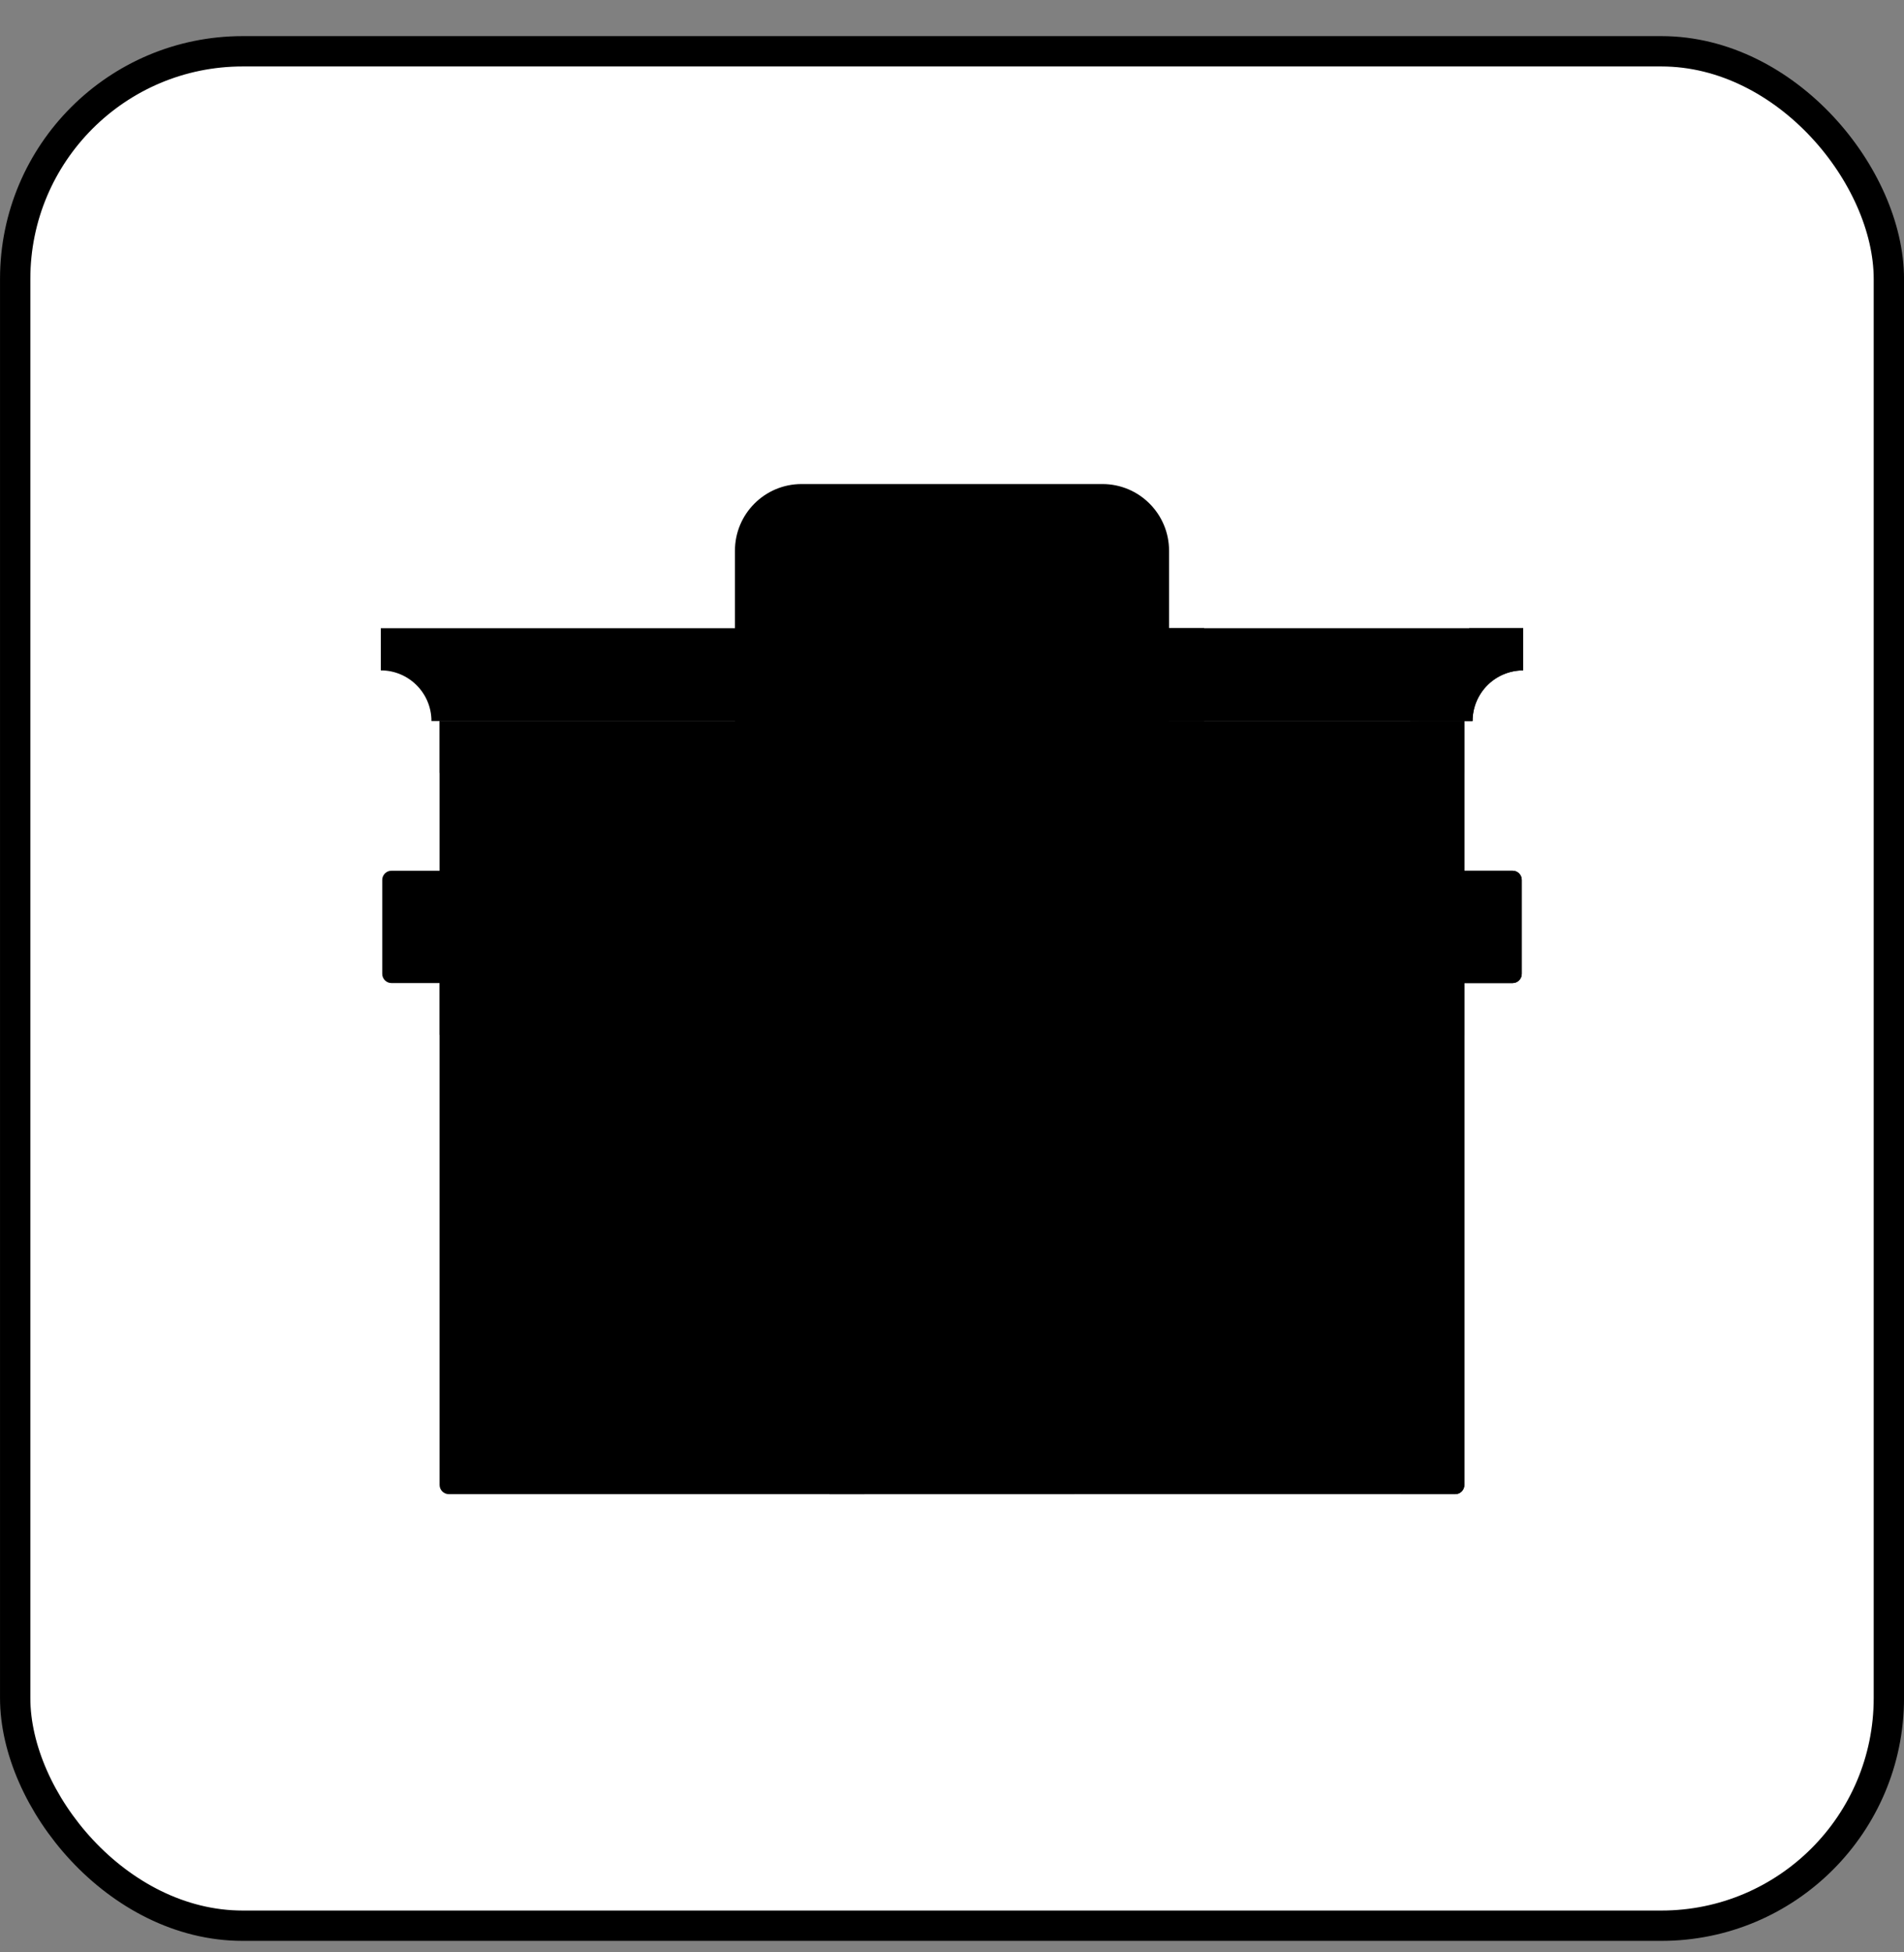
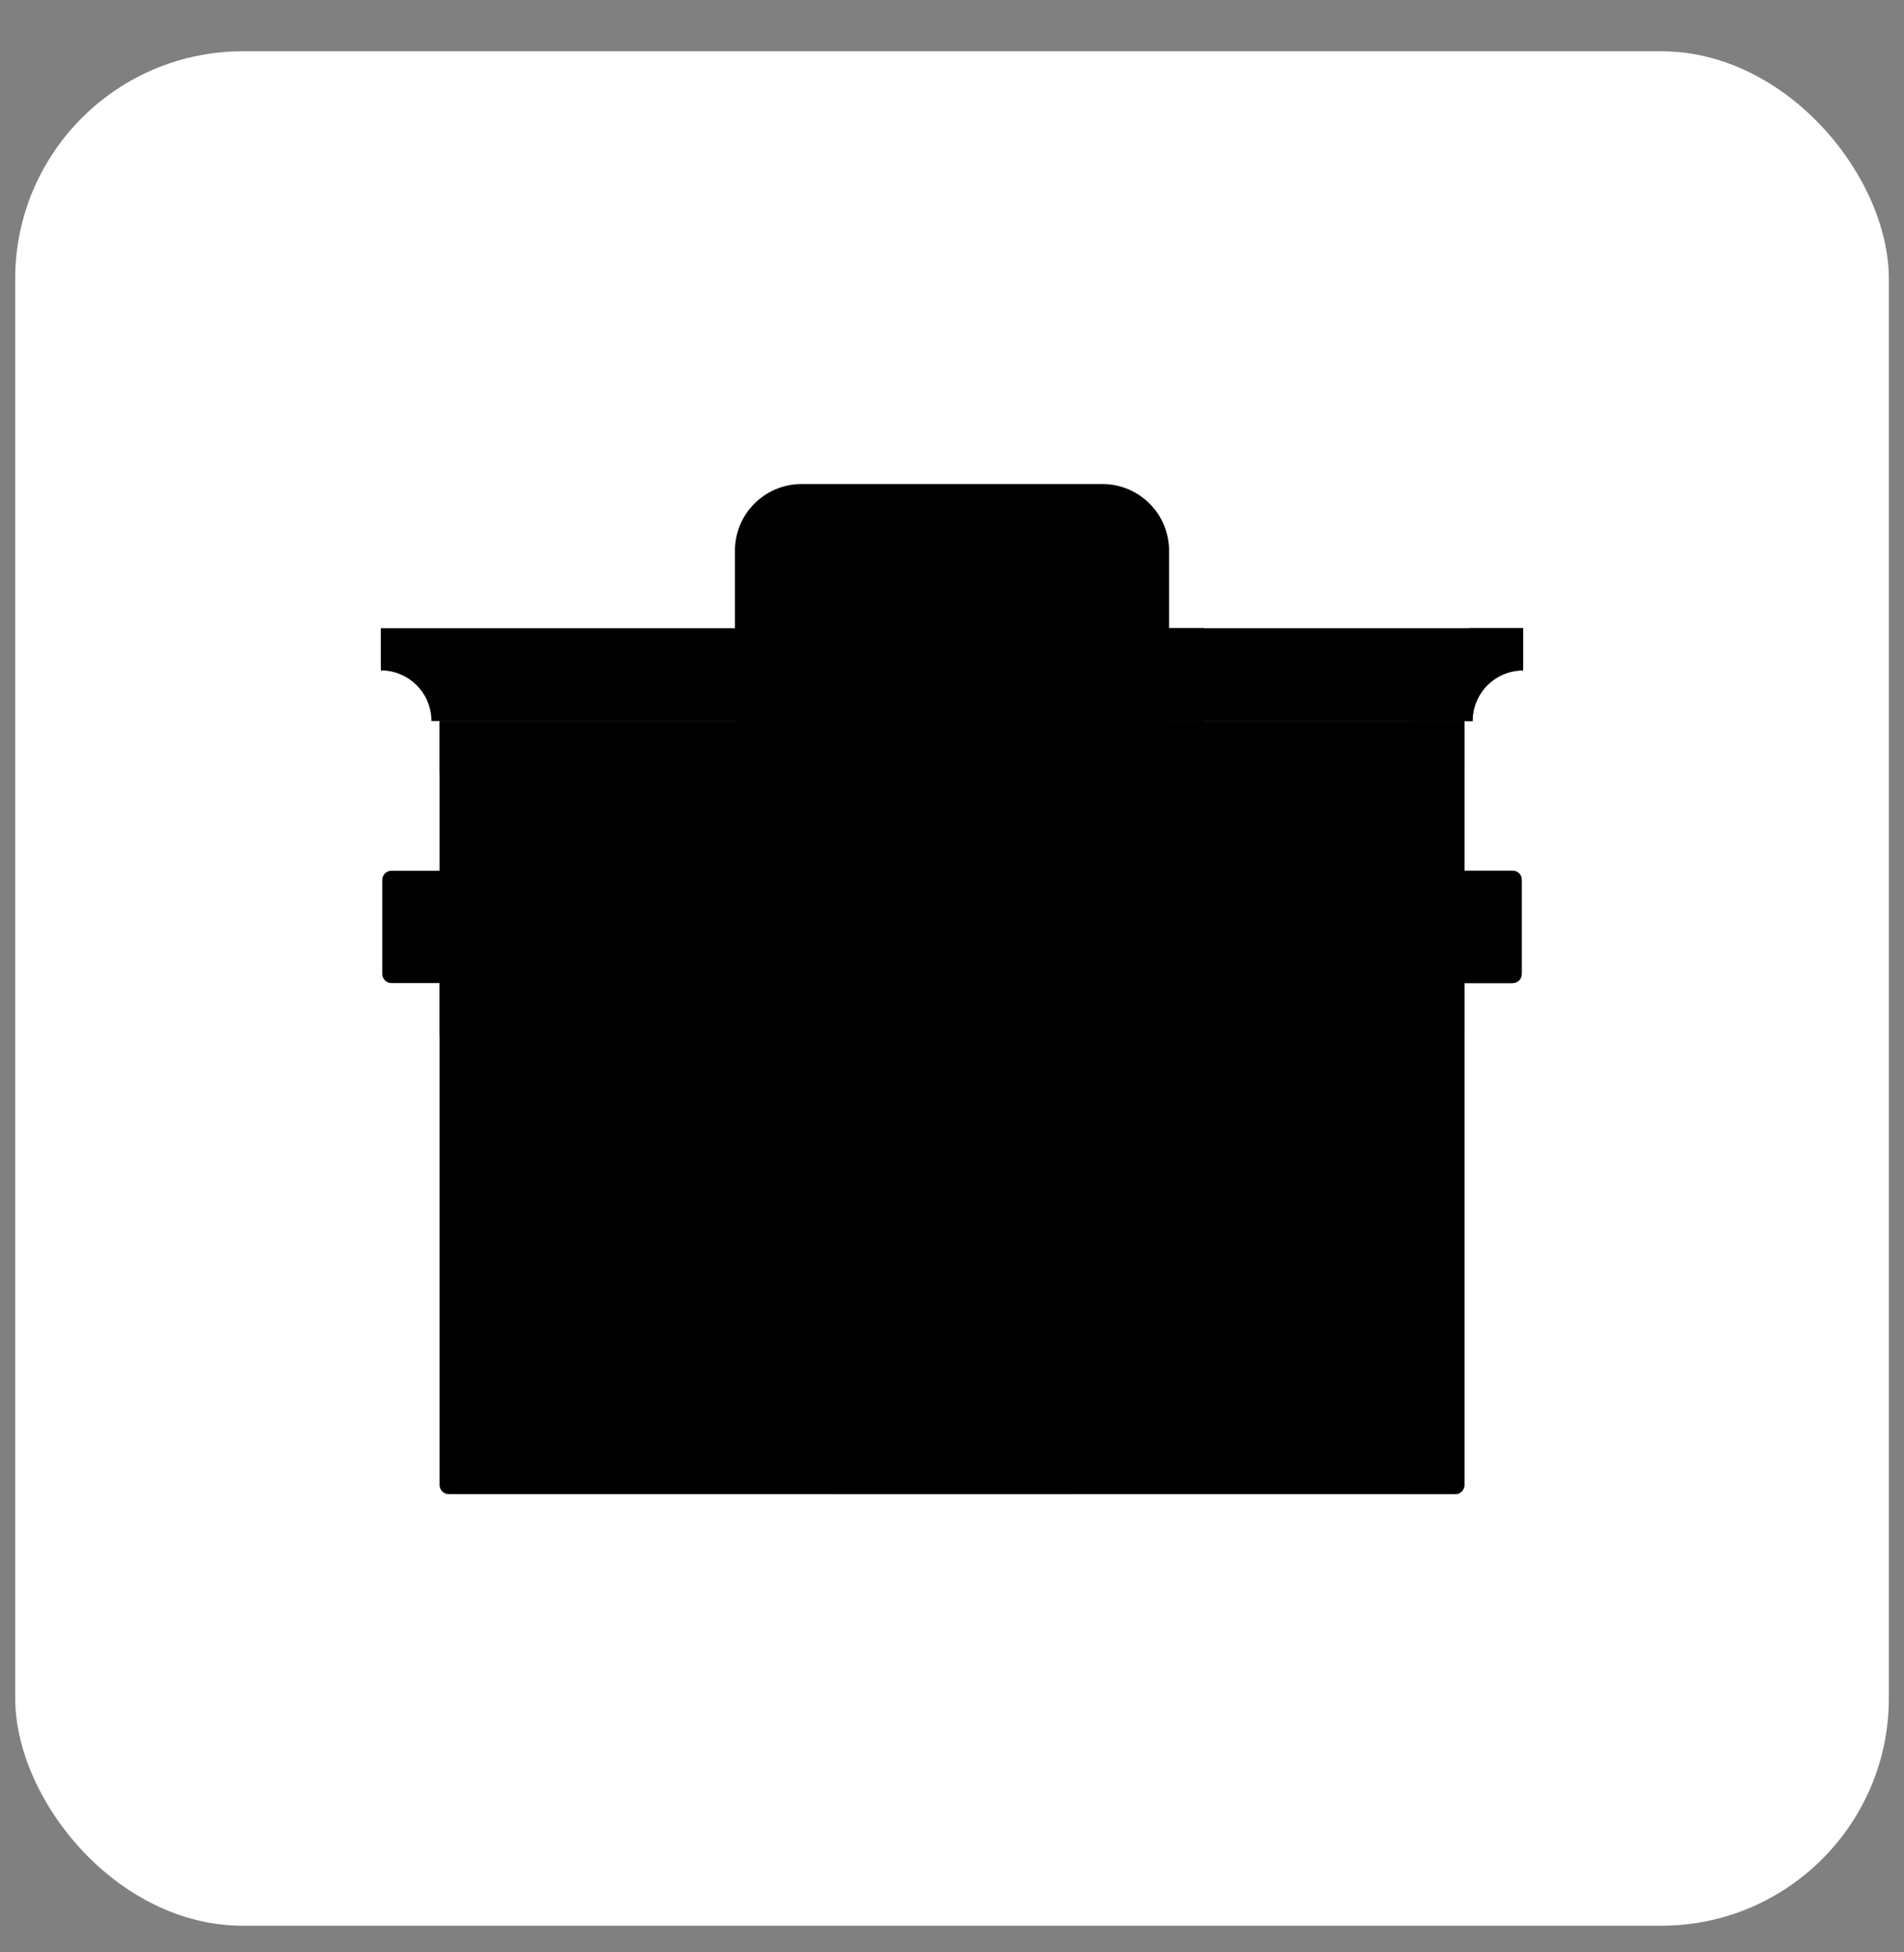
<svg xmlns="http://www.w3.org/2000/svg" width="40" height="41" viewBox="0 0 40 41" fill="none">
  <rect x="0" y="0" width="40" height="41" fill="#808080" stroke="none" />
  <rect x="0.319" y="1.077" width="39.363" height="39.363" rx="4.78" fill="white" style="fill:white;fill-opacity:1;" />
-   <rect x="0.319" y="1.077" width="39.363" height="39.363" rx="4.78" stroke="#EAEEF2" style="stroke:#EAEEF2;stroke:color(display-p3 0.918 0.933 0.949);stroke-opacity:1;" stroke-width="0.637" />
  <g clip-path="url(#clip0_7805_13335)">
    <path d="M9.235 15.142V31.184C9.235 31.29 9.322 31.377 9.429 31.377H30.571C30.678 31.377 30.764 31.29 30.764 31.184V15.142H9.235Z" fill="#ED5176" style="fill:#ED5176;fill:color(display-p3 0.929 0.318 0.463);fill-opacity:1;" />
    <path d="M9.235 20.644H30.764V21.733H9.235V20.644Z" fill="#BA365F" style="fill:#BA365F;fill:color(display-p3 0.729 0.212 0.372);fill-opacity:1;" />
    <path d="M9.235 15.142H30.764V16.232H9.235V15.142Z" fill="#BA365F" style="fill:#BA365F;fill:color(display-p3 0.729 0.212 0.372);fill-opacity:1;" />
    <path d="M16.176 15.142V16.24C16.176 17.013 16.803 17.64 17.576 17.64H23.489C24.487 17.64 25.296 16.831 25.296 15.832V15.142H16.176Z" fill="#BA365F" style="fill:#BA365F;fill:color(display-p3 0.729 0.212 0.372);fill-opacity:1;" />
    <path d="M29.626 15.142V31.184C29.626 31.29 29.539 31.377 29.433 31.377H30.571C30.678 31.377 30.765 31.29 30.765 31.184V15.142H29.626Z" fill="#BA365F" style="fill:#BA365F;fill:color(display-p3 0.729 0.212 0.372);fill-opacity:1;" />
    <path d="M17.425 24.16V31.377H22.575V24.16C22.575 23.893 22.358 23.677 22.091 23.677H17.908C17.641 23.677 17.425 23.893 17.425 24.16Z" fill="#6A7193" style="fill:#6A7193;fill:color(display-p3 0.416 0.443 0.577);fill-opacity:1;" />
-     <path d="M18.161 24.897C18.161 24.631 18.378 24.414 18.644 24.414H22.575V24.16C22.575 23.893 22.358 23.677 22.092 23.677H17.908C17.641 23.677 17.425 23.893 17.425 24.16V31.377H18.161V24.897Z" fill="#575B7A" style="fill:#575B7A;fill:color(display-p3 0.341 0.357 0.478);fill-opacity:1;" />
    <path d="M8.03 18.479V20.45C8.03 20.557 8.117 20.644 8.223 20.644H31.777C31.884 20.644 31.97 20.557 31.97 20.45V18.479C31.97 18.372 31.884 18.286 31.777 18.286H8.223C8.117 18.286 8.03 18.372 8.03 18.479Z" fill="#C8E7F7" style="fill:#C8E7F7;fill:color(display-p3 0.784 0.906 0.969);fill-opacity:1;" />
    <path d="M31.777 18.286H30.643C30.749 18.286 30.836 18.372 30.836 18.479V20.451C30.836 20.557 30.749 20.644 30.643 20.644H31.777C31.884 20.644 31.97 20.557 31.97 20.451V18.479C31.97 18.372 31.884 18.286 31.777 18.286Z" fill="#8CBCD6" style="fill:#8CBCD6;fill:color(display-p3 0.549 0.737 0.839);fill-opacity:1;" />
    <path d="M24.153 24.86V28.813C24.153 29.038 24.336 29.221 24.562 29.221H29.044C29.27 29.221 29.453 29.038 29.453 28.813V24.86C29.453 24.634 29.27 24.452 29.044 24.452H24.562C24.336 24.451 24.153 24.634 24.153 24.86Z" fill="#C8E7F7" style="fill:#C8E7F7;fill:color(display-p3 0.784 0.906 0.969);fill-opacity:1;" />
    <path d="M10.547 24.86V28.813C10.547 29.038 10.73 29.221 10.956 29.221H15.438C15.664 29.221 15.847 29.038 15.847 28.813V24.86C15.847 24.634 15.664 24.452 15.438 24.452H10.956C10.73 24.451 10.547 24.634 10.547 24.86Z" fill="#C8E7F7" style="fill:#C8E7F7;fill:color(display-p3 0.784 0.906 0.969);fill-opacity:1;" />
    <path d="M32 14.078V13.192H8V14.078C8.588 14.078 9.064 14.555 9.064 15.142H30.936C30.936 14.555 31.412 14.078 32 14.078Z" fill="#C8E7F7" style="fill:#C8E7F7;fill:color(display-p3 0.784 0.906 0.969);fill-opacity:1;" />
    <path d="M16.176 13.192H25.296V15.142H16.176V13.192Z" fill="#8CBCD6" style="fill:#8CBCD6;fill:color(display-p3 0.549 0.737 0.839);fill-opacity:1;" />
    <path d="M30.866 13.192V14.078C30.278 14.078 29.802 14.555 29.802 15.142H30.936C30.936 14.555 31.413 14.078 32 14.078V13.192H30.866Z" fill="#8CBCD6" style="fill:#8CBCD6;fill:color(display-p3 0.549 0.737 0.839);fill-opacity:1;" />
    <path d="M15.44 11.565V15.517C15.44 16.29 16.066 16.917 16.84 16.917H23.16C23.933 16.917 24.56 16.29 24.56 15.517V11.565C24.56 10.792 23.933 10.165 23.16 10.165H16.84C16.066 10.165 15.44 10.792 15.44 11.565Z" fill="#FFEB96" style="fill:#FFEB96;fill:color(display-p3 1 0.922 0.588);fill-opacity:1;" />
    <path d="M18.599 27.879H18.31C18.116 27.879 17.958 27.721 17.958 27.527C17.958 27.333 18.116 27.175 18.31 27.175H18.599C18.794 27.175 18.951 27.333 18.951 27.527C18.951 27.721 18.794 27.879 18.599 27.879Z" fill="#252D4C" style="fill:#252D4C;fill:color(display-p3 0.145 0.176 0.298);fill-opacity:1;" />
-     <path d="M21.352 14.867H19.201C18.775 14.867 18.403 14.564 18.316 14.147L17.858 11.962H17.406C17.212 11.962 17.055 11.804 17.055 11.61C17.055 11.416 17.212 11.259 17.406 11.259H17.858C18.19 11.259 18.479 11.494 18.547 11.818L19.004 14.003C19.023 14.096 19.106 14.164 19.201 14.164H21.352C21.436 14.164 21.512 14.111 21.541 14.033L22.184 12.331H19.333C19.138 12.331 18.981 12.173 18.981 11.979C18.981 11.785 19.138 11.628 19.333 11.628H22.374C22.562 11.628 22.738 11.72 22.845 11.874C22.951 12.029 22.975 12.226 22.909 12.401L22.199 14.282C22.067 14.632 21.726 14.867 21.352 14.867Z" fill="#5692D8" style="fill:#5692D8;fill:color(display-p3 0.337 0.573 0.847);fill-opacity:1;" />
    <path d="M19.264 15.895H19.167C18.973 15.895 18.815 15.738 18.815 15.543C18.815 15.349 18.973 15.192 19.167 15.192H19.264C19.458 15.192 19.615 15.349 19.615 15.543C19.615 15.738 19.458 15.895 19.264 15.895Z" fill="#5692D8" style="fill:#5692D8;fill:color(display-p3 0.337 0.573 0.847);fill-opacity:1;" />
    <path d="M20.833 15.895H20.736C20.542 15.895 20.385 15.738 20.385 15.543C20.385 15.349 20.542 15.192 20.736 15.192H20.833C21.027 15.192 21.184 15.349 21.184 15.543C21.184 15.738 21.027 15.895 20.833 15.895Z" fill="#5692D8" style="fill:#5692D8;fill:color(display-p3 0.337 0.573 0.847);fill-opacity:1;" />
  </g>
  <defs>
    <clipPath id="clip0_7805_13335">
      <rect width="24" height="24" fill="white" style="fill:white;fill-opacity:1;" transform="translate(8 8.759)" />
    </clipPath>
  </defs>
</svg>